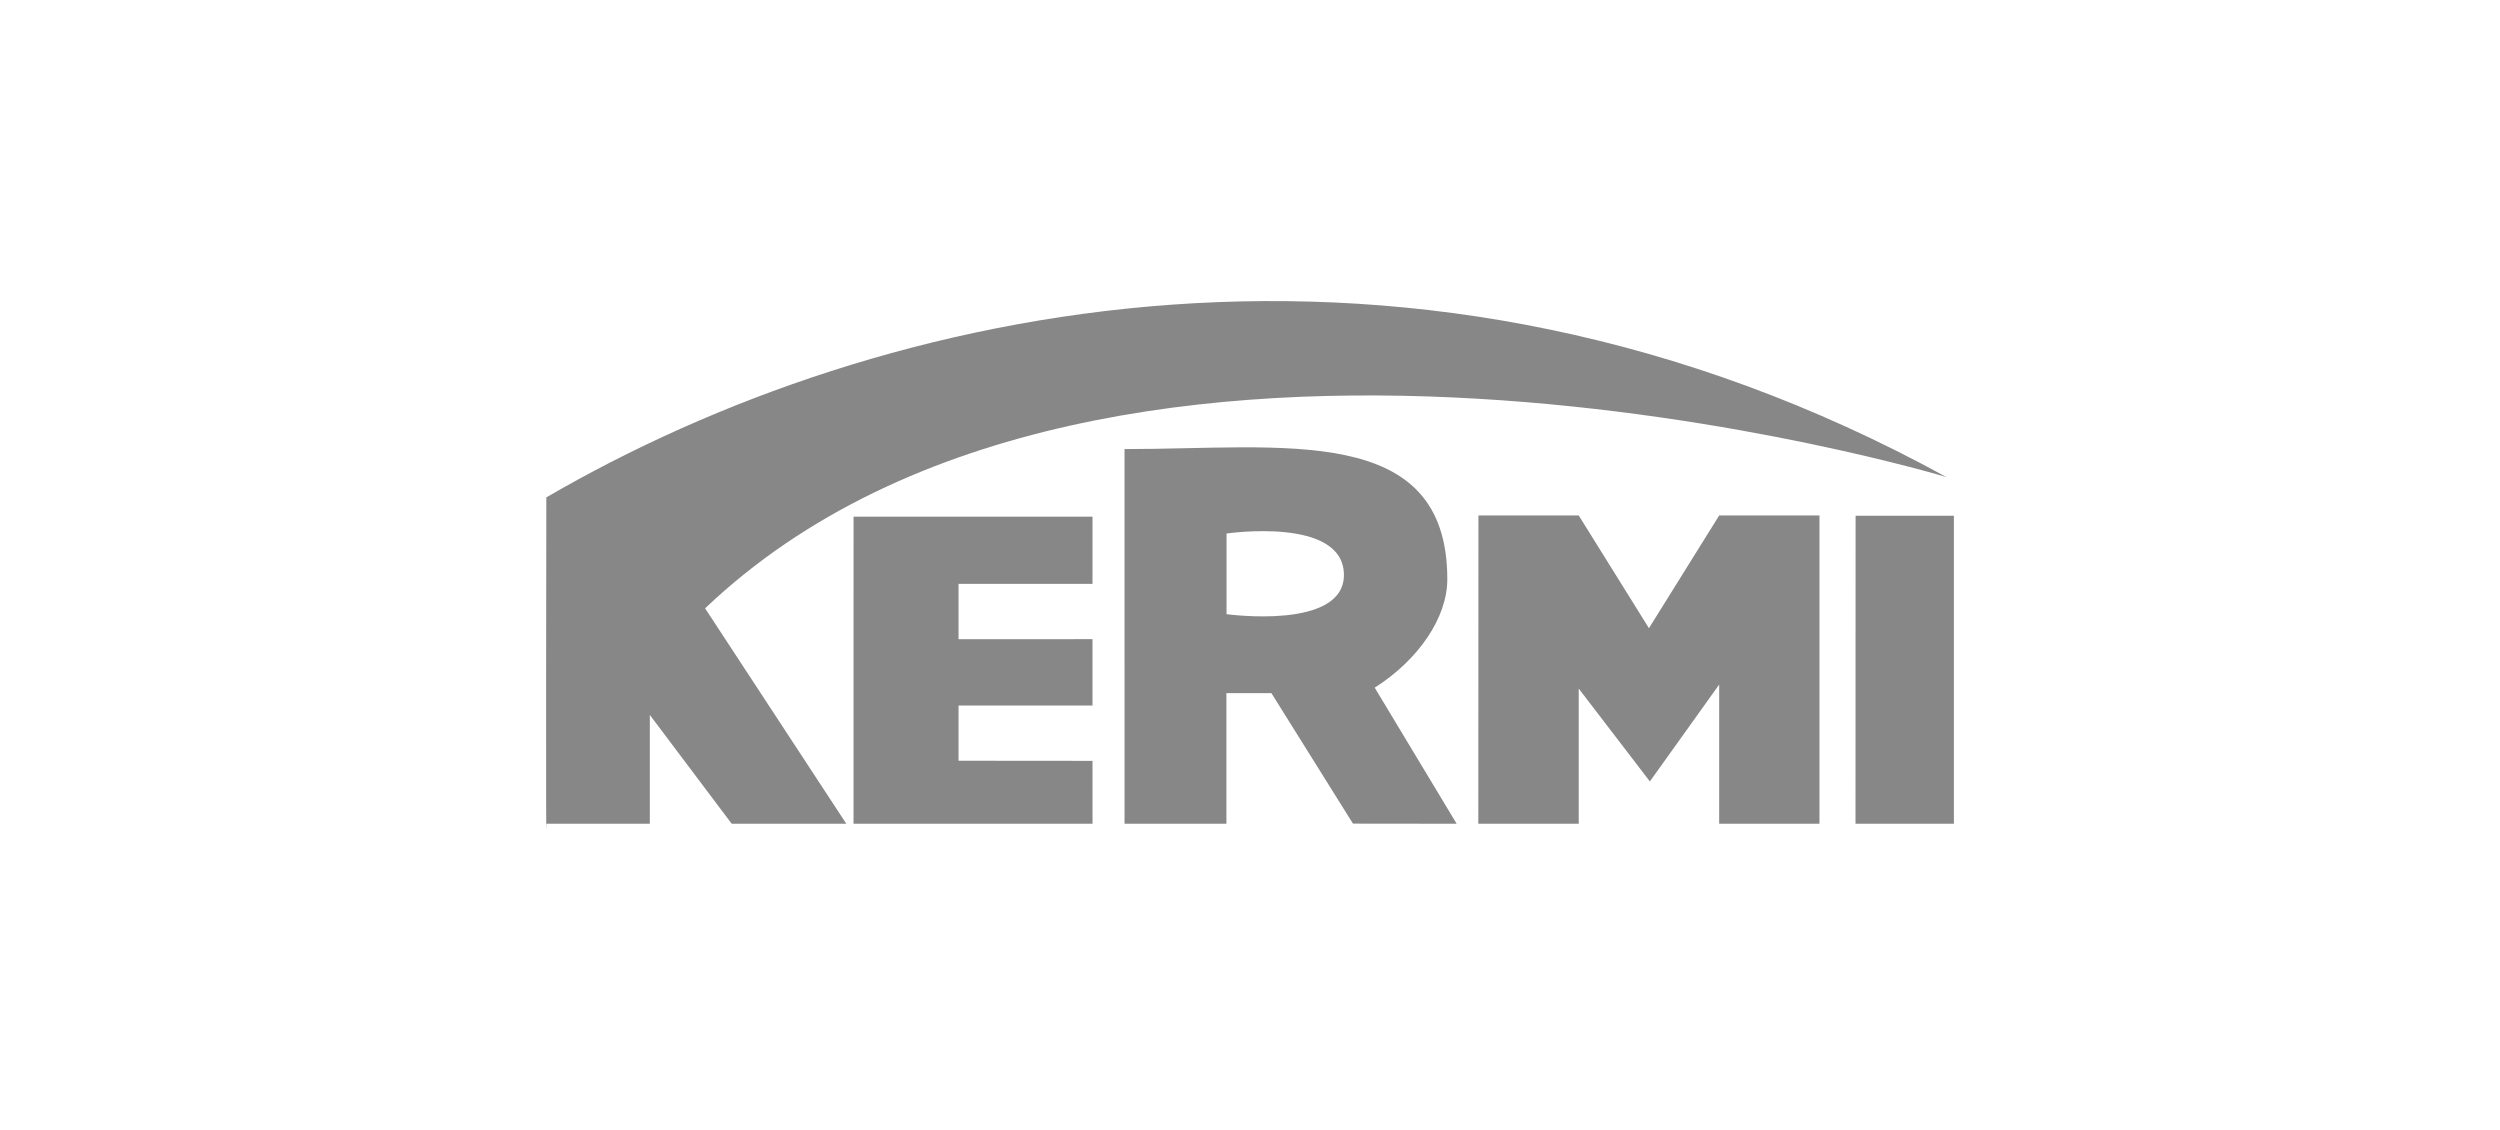
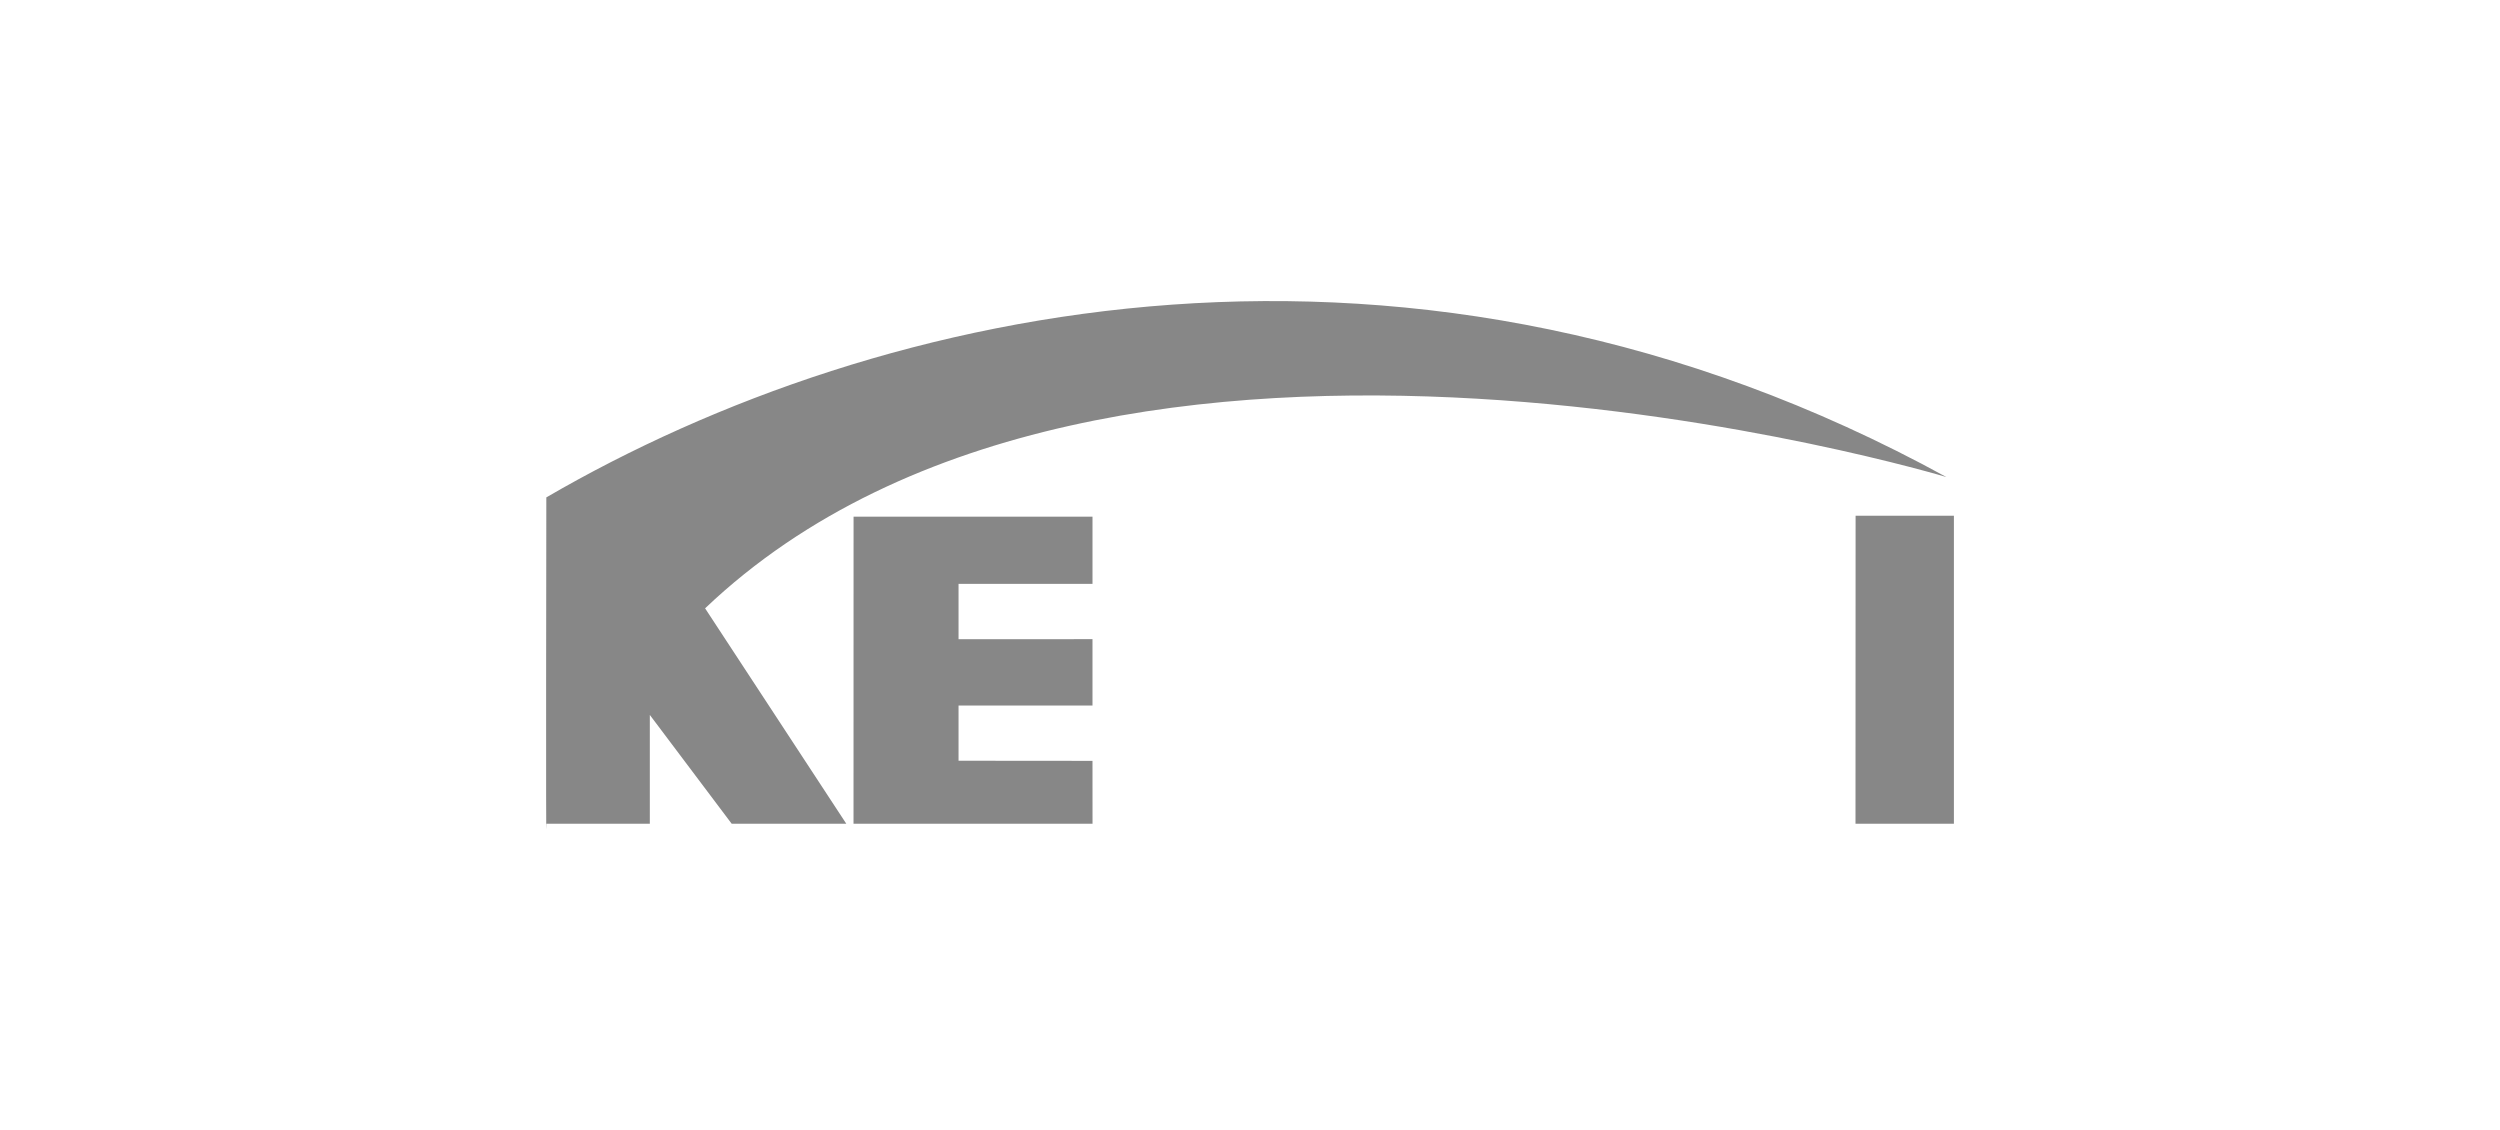
<svg xmlns="http://www.w3.org/2000/svg" width="216.8" height="98" viewBox="0 0 216.8 98">
  <defs>
    <style>.cls-1{fill:#878787;fill-rule:evenodd;}</style>
  </defs>
  <title>LogoKermi</title>
  <g id="Capa_1" data-name="Capa 1">
-     <path class="cls-1" d="M106.366,46.267V53.26s10.3,1.431,10.177-3.487c-.124-4.988-10.177-3.505-10.177-3.505Zm-8.847-7.323c13.715.008,27.992-2.361,27.992,11.292,0,3.316-2.493,6.982-6.296,9.399l7.107,11.8-8.993-.01-7.074-11.319h-3.9V71.436H97.521l-.002-32.491Z" />
    <path class="cls-1" d="M47.377,43.134c29.026-16.881,75.211-27.107,121.417-1.763,0,0-72.652-21.915-107.648,11.383L73.391,71.435,63.45,71.432,56.353,61.999v9.433l-8.965.004c-.062,4.685-.011-28.301-.011-28.301Z" />
    <polygon class="cls-1" points="74.021 44.805 94.742 44.805 94.742 50.633 83.125 50.633 83.125 55.432 94.741 55.428 94.741 61.186 83.125 61.186 83.125 65.971 94.741 65.981 94.744 71.432 74.017 71.435 74.021 44.805 74.021 44.805" />
-     <polygon class="cls-1" points="128.21 44.702 136.908 44.702 142.997 54.478 149.087 44.702 157.785 44.702 157.785 71.435 149.087 71.435 149.087 59.366 143.076 67.766 136.908 59.715 136.908 71.435 128.199 71.435 128.21 44.702 128.21 44.702" />
    <polygon class="cls-1" points="160.917 44.726 169.442 44.726 169.442 71.435 160.909 71.432 160.917 44.726 160.917 44.726" />
-     <path class="cls-1" d="M165.192,51.106a2.655,2.655,0,1,0-2.647-2.655,2.649,2.649,0,0,0,2.647,2.655ZM165.184,46.1a2.351,2.351,0,1,1-2.335,2.359A2.362,2.362,0,0,1,165.184,46.1Zm-.392,3.33V48.427h.2l1.023,1.364h.728v-.137a.31.31,0,0,1-.28-.112l-.92-1.188a.772.772,0,0,0,.784-.77c0-.578-.584-.722-1.047-.722h-1.311v.144c.208,0,.336-.048.336.225v2.222c0,.168-.248.2-.376.2v.137h1.223v-.137c-.152,0-.36-.032-.36-.224Zm0-1.179-.008-1.067a.172.172,0,0,1,.16-.161c.08,0,.168.008.248.016.424.04.615.161.615.61,0,.546-.607.586-1.015.602Z" />
  </g>
</svg>